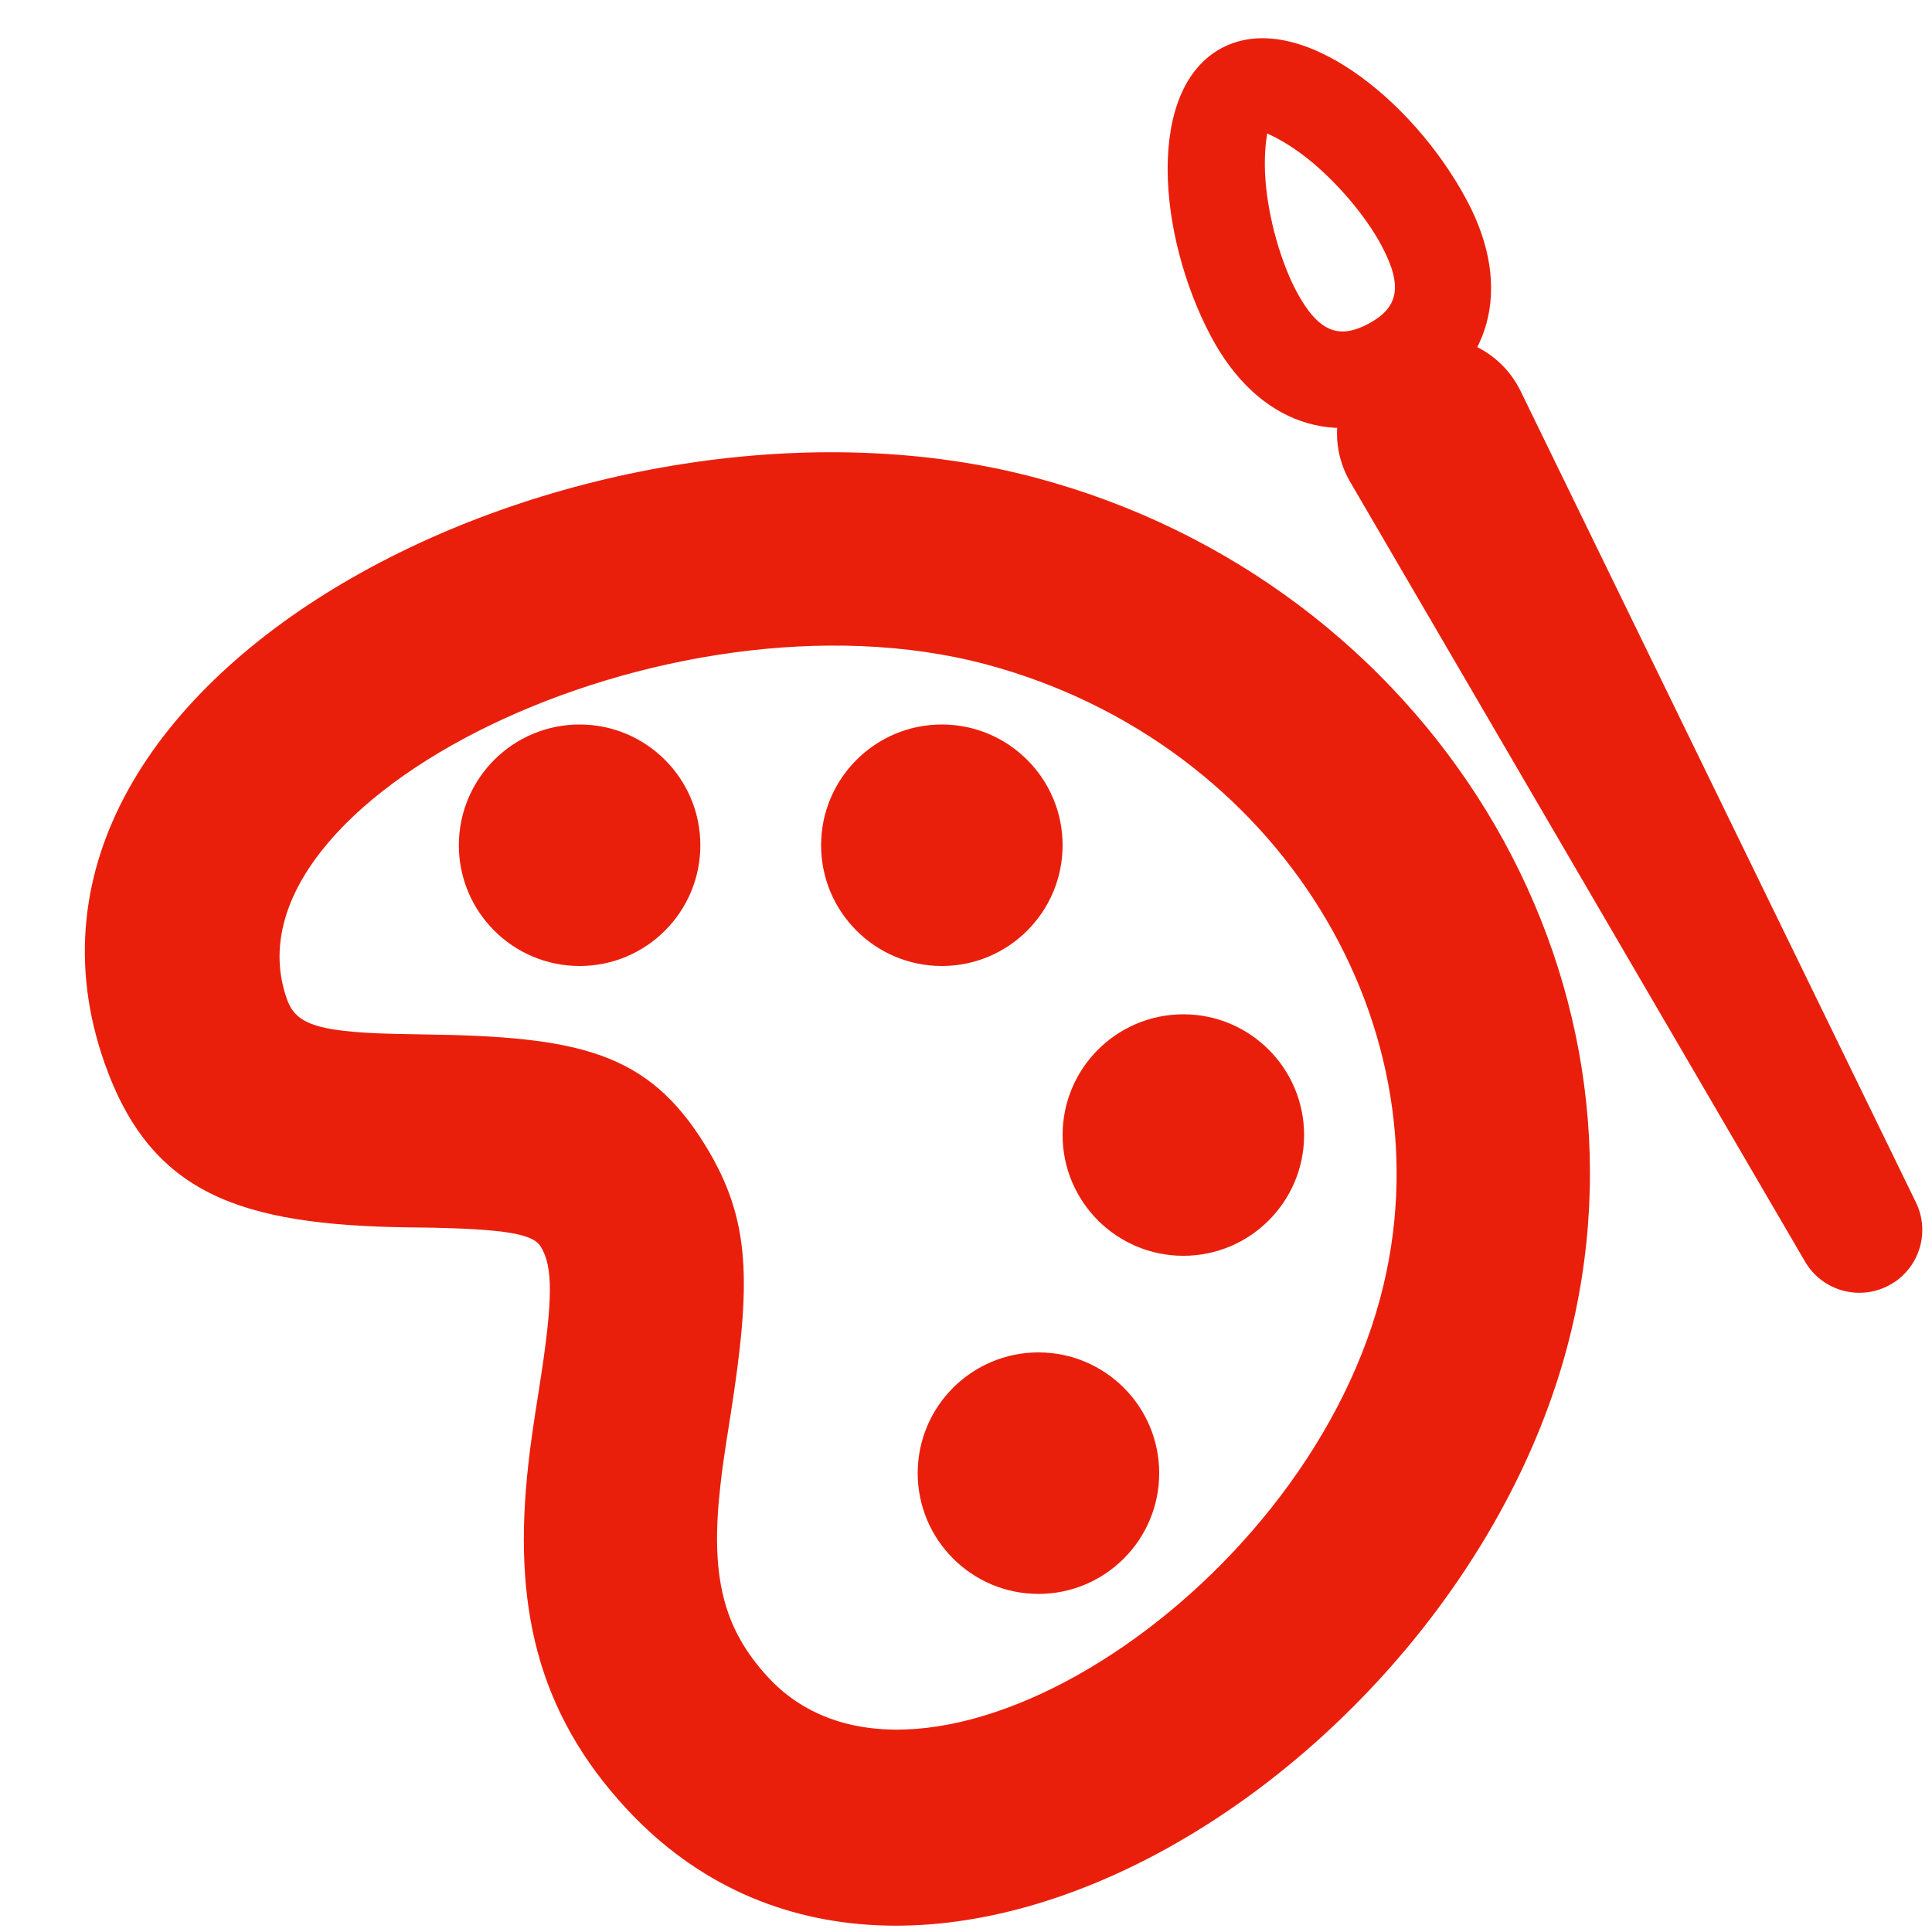
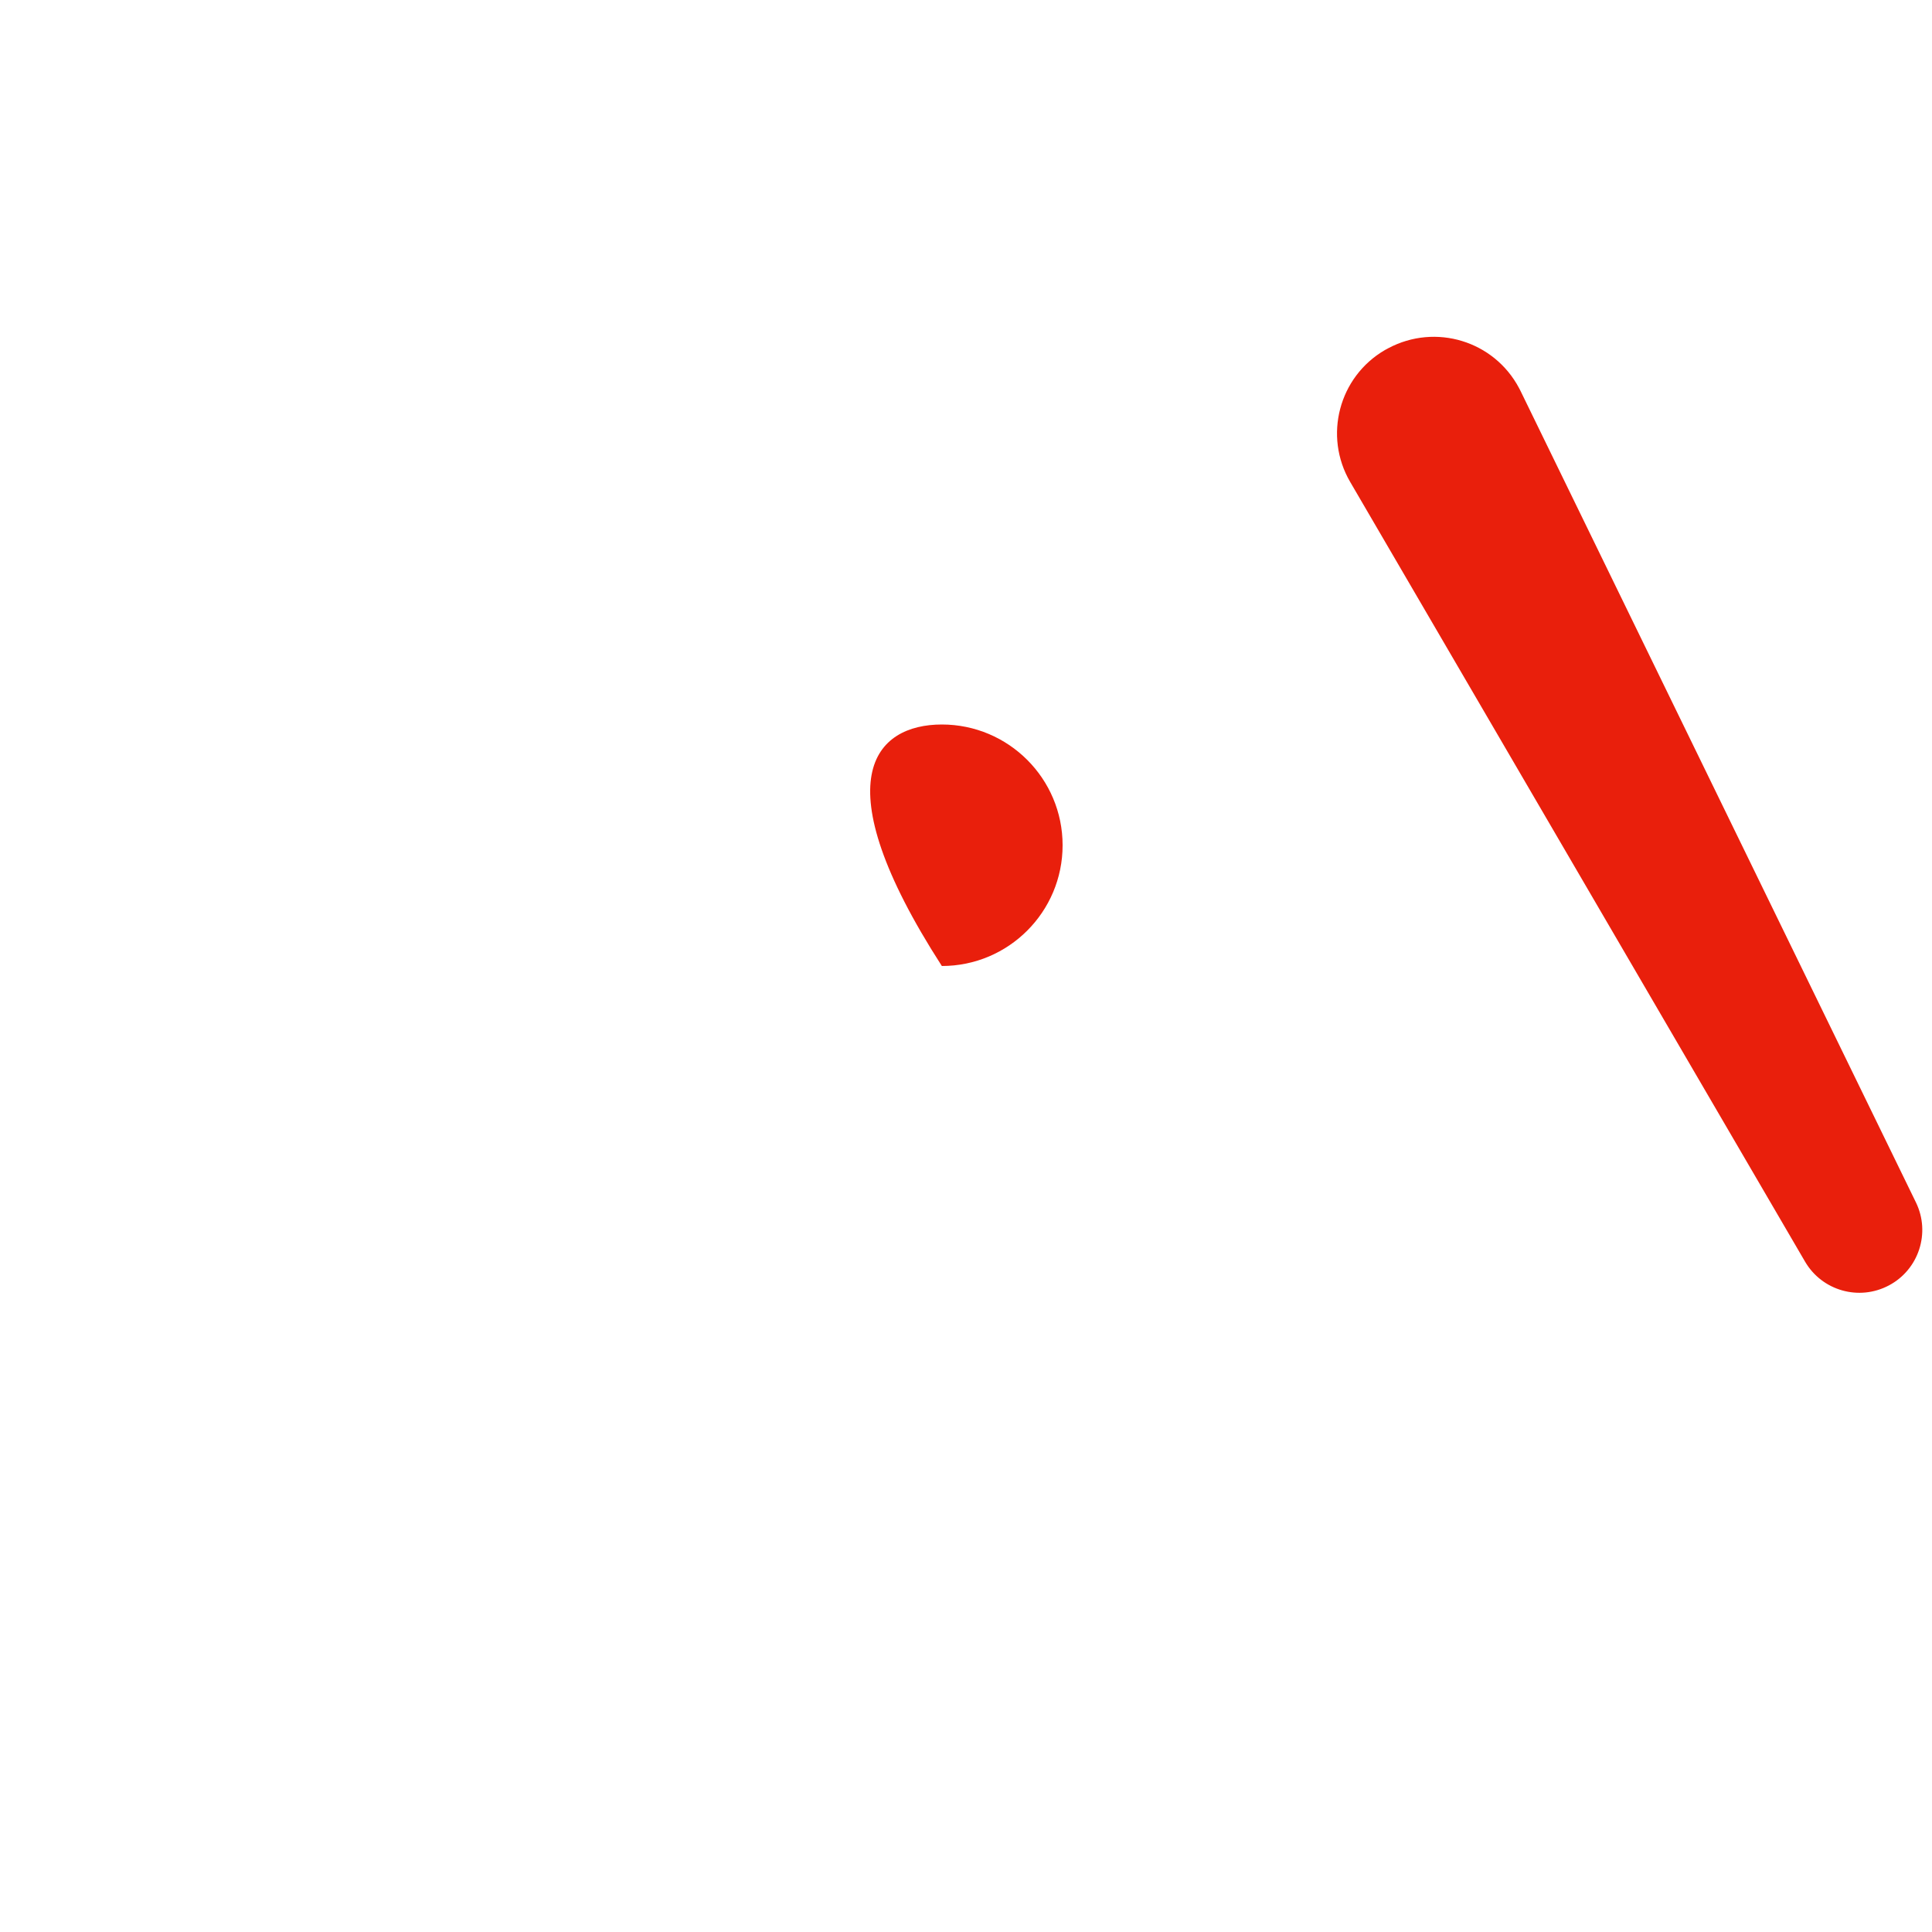
<svg xmlns="http://www.w3.org/2000/svg" width="64px" height="64px" viewBox="0 0 20 20" fill="none">
  <g id="SVGRepo_bgCarrier" stroke-width="0" />
  <g id="SVGRepo_tracerCarrier" stroke-linecap="round" stroke-linejoin="round" />
  <g id="SVGRepo_iconCarrier">
-     <path fill-rule="evenodd" clip-rule="evenodd" d="M16.22 13.956C17.264 10.059 14.791 6.036 10.731 4.948C6.145 3.719 -0.364 6.912 1.084 11.009C1.563 12.364 2.488 12.681 4.231 12.706L4.34 12.707C5.261 12.719 5.52 12.779 5.598 12.905C5.725 13.113 5.727 13.444 5.584 14.354C5.516 14.784 5.494 14.935 5.468 15.17C5.309 16.601 5.551 17.717 6.488 18.727C9.416 21.88 15.041 18.354 16.22 13.956ZM2.97 10.342C2.241 8.281 6.906 5.993 10.213 6.879C13.23 7.688 15.039 10.633 14.288 13.438C13.45 16.566 9.506 19.038 7.954 17.366C7.475 16.85 7.355 16.298 7.456 15.391C7.477 15.197 7.497 15.063 7.56 14.665C7.779 13.268 7.776 12.63 7.302 11.858C6.708 10.892 6.002 10.728 4.365 10.708L4.259 10.706C3.295 10.693 3.066 10.614 2.97 10.342Z" fill="#E91F0C" />
-     <path d="M6 10C5.31 10 4.75 9.44 4.75 8.75C4.75 8.06 5.31 7.5 6 7.5C6.69 7.5 7.25 8.06 7.25 8.75C7.25 9.44 6.69 10 6 10Z" fill="#E91F0C" />
-     <path d="M9.75 10C9.06 10 8.5 9.44 8.5 8.75C8.5 8.06 9.06 7.5 9.75 7.5C10.44 7.5 11 8.06 11 8.75C11 9.44 10.44 10 9.75 10Z" fill="#E91F0C" />
-     <path d="M12.25 13C11.56 13 11 12.44 11 11.75C11 11.06 11.56 10.5 12.25 10.5C12.94 10.5 13.5 11.06 13.5 11.75C13.5 12.44 12.94 13 12.25 13Z" fill="#E91F0C" />
-     <path d="M10.75 16.5C10.06 16.5 9.5 15.94 9.5 15.25C9.5 14.56 10.06 14 10.75 14C11.44 14 12 14.56 12 15.25C12 15.94 11.44 16.5 10.75 16.5Z" fill="#E91F0C" />
+     <path d="M9.75 10C8.5 8.06 9.06 7.5 9.75 7.5C10.44 7.5 11 8.06 11 8.75C11 9.44 10.44 10 9.75 10Z" fill="#E91F0C" />
    <path d="M14.371 3.605C14.861 3.344 15.466 3.529 15.725 4.017C15.731 4.027 15.736 4.038 15.741 4.048L19.834 12.448C19.987 12.763 19.863 13.142 19.555 13.306C19.245 13.471 18.861 13.362 18.685 13.059L13.977 4.989C13.699 4.513 13.86 3.901 14.336 3.624C14.348 3.617 14.359 3.611 14.371 3.605Z" fill="#E91F0C" />
-     <path fill-rule="evenodd" clip-rule="evenodd" d="M12.537 3.484C13.024 4.399 13.843 4.655 14.635 4.234C15.426 3.814 15.673 2.991 15.186 2.076C14.629 1.028 13.438 0.078 12.648 0.497C11.858 0.917 11.98 2.436 12.537 3.484ZM13.42 3.015C13.258 2.709 13.132 2.263 13.101 1.877C13.081 1.626 13.106 1.459 13.115 1.402C13.117 1.389 13.118 1.382 13.118 1.381C13.118 1.382 13.124 1.385 13.136 1.39C13.187 1.414 13.341 1.486 13.539 1.644C13.841 1.885 14.141 2.24 14.303 2.545C14.532 2.975 14.467 3.191 14.165 3.352C13.864 3.512 13.649 3.444 13.42 3.015Z" fill="#E91F0C" />
  </g>
</svg>